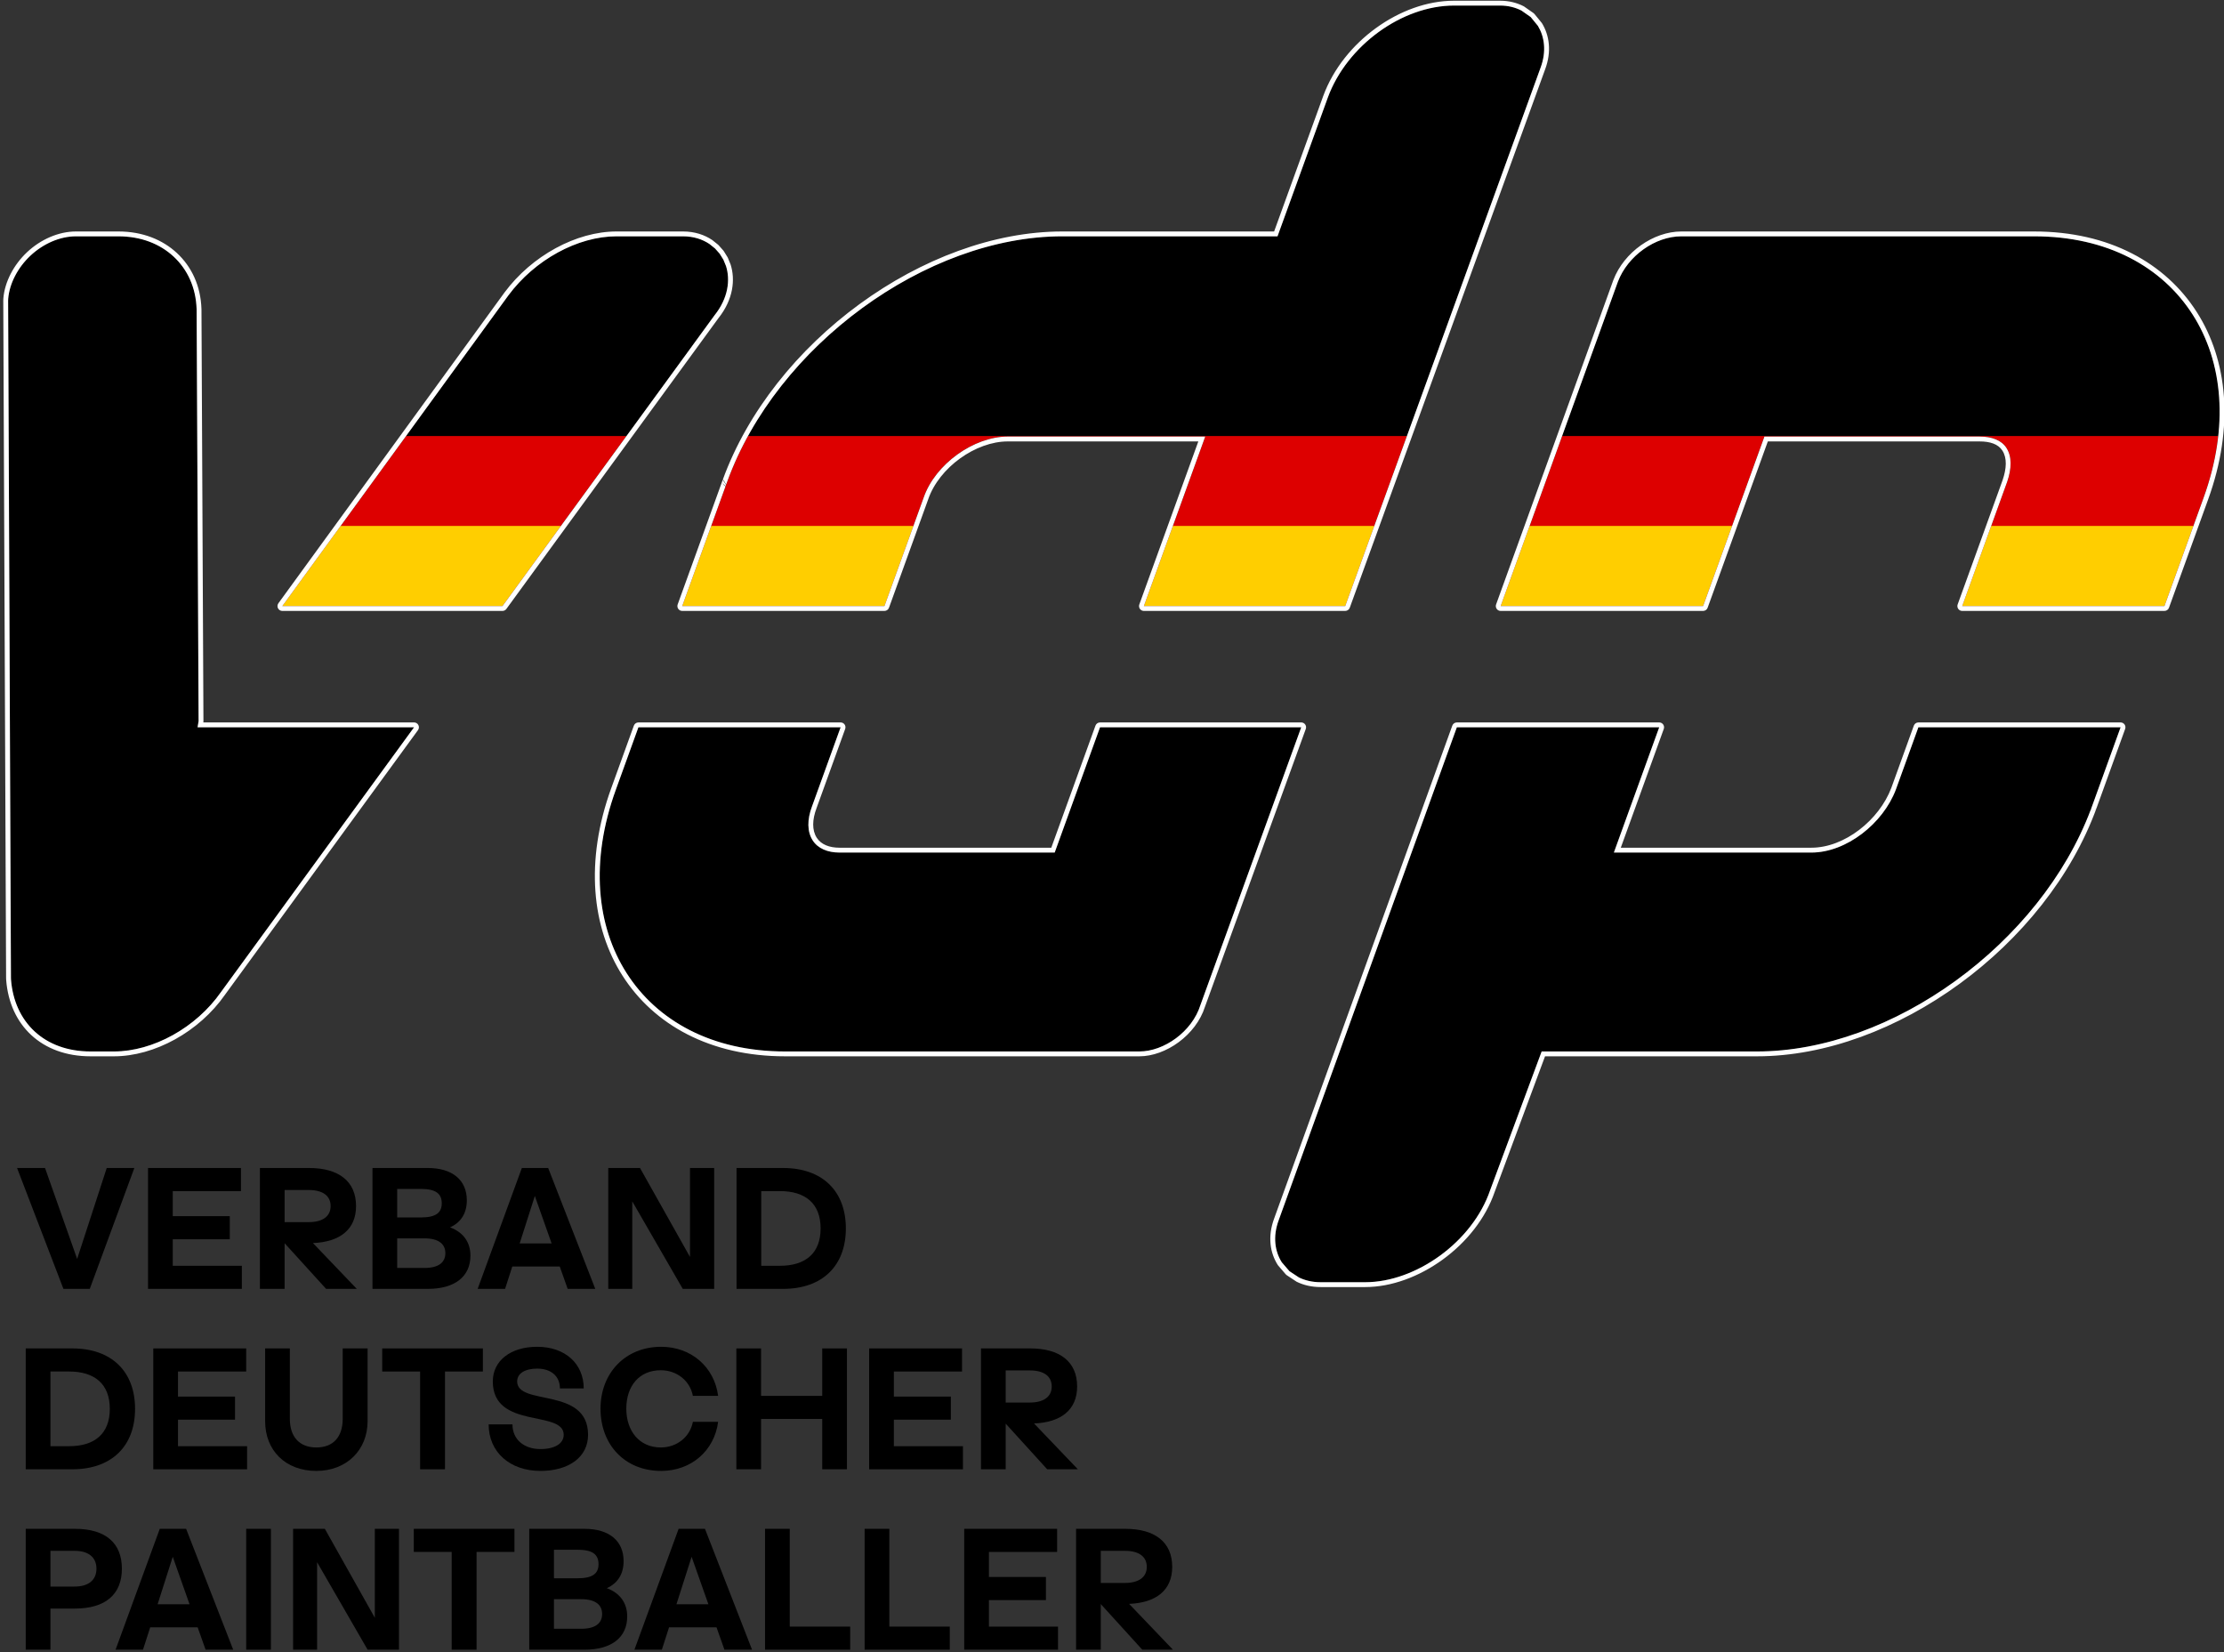
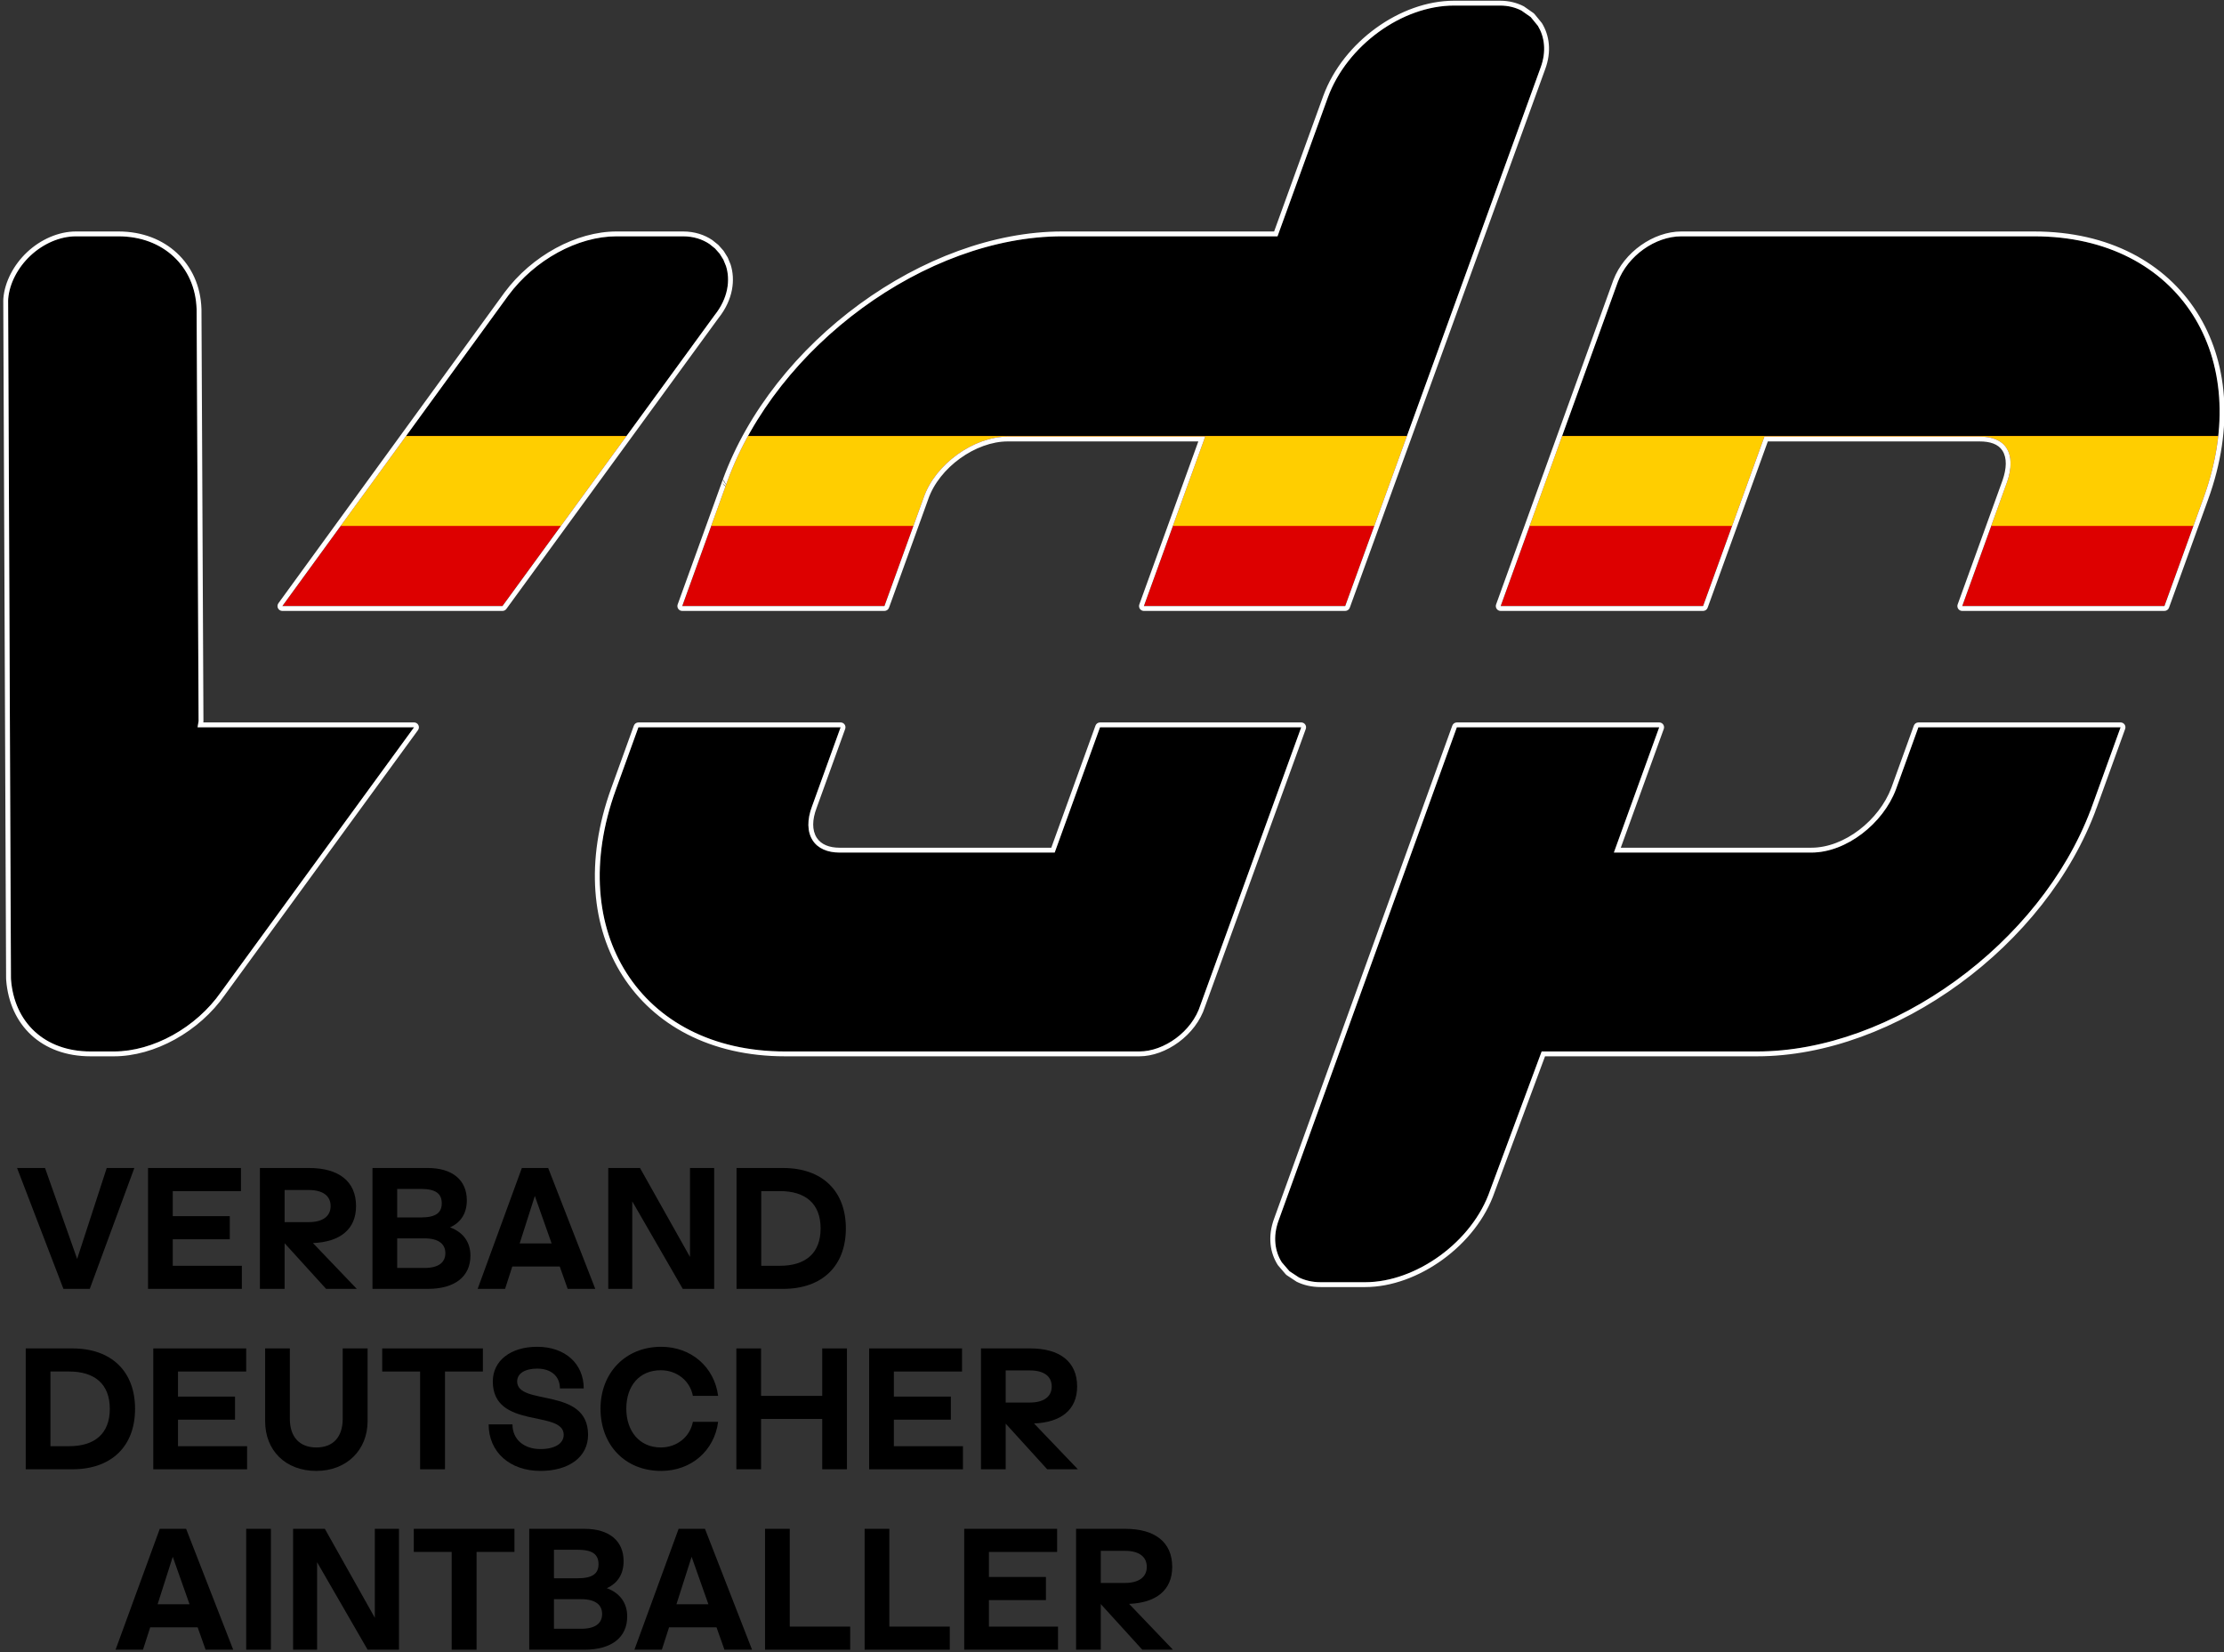
<svg xmlns="http://www.w3.org/2000/svg" width="100%" height="100%" viewBox="0 0 459 341" version="1.1" xml:space="preserve" style="fill-rule:evenodd;clip-rule:evenodd;stroke-linejoin:round;stroke-miterlimit:2;">
  <rect x="0" y="0" width="459" height="341" fill="#333333" stroke="none" />
  <g>
    <path d="M85.457,150.097c-21.279,29.177 -39.845,54.634 -39.842,54.63c-5.15,7.379 -14.039,12.277 -22.098,12.277l-4.826,0c-9.556,0 -15.743,-6.064 -16.419,-14.824c-0.009,-0.114 -0.014,-0.228 -0.014,-0.342l-0.583,-139.788c-0,-0.136 0.005,-0.273 0.017,-0.408c0.26,-3.125 1.976,-6.422 4.583,-8.87c2.616,-2.456 6.06,-4 9.405,-4l8.748,-0c4.732,-0 8.61,1.597 11.38,4.16c2.865,2.652 4.628,6.389 4.77,10.877c0.002,0.042 0.003,0.084 0.003,0.126l0.406,84.899l-0.213,1.263l44.683,0Zm-27.19,-25.012l46.624,-64.078c0.008,-0.011 0.016,-0.022 0.024,-0.032c5.446,-7.35 14.306,-12.203 22.323,-12.203l13.727,-0c2.205,-0 4.031,0.629 5.455,1.585l1.144,0.917l0.971,1.095l0.764,1.232l0.541,1.319c0.889,2.797 0.489,6.584 -2.377,10.156c-0,0 -20.901,28.658 -43.765,60.009l-45.431,0Zm82.535,0l9.29,-25.691l0.002,-0.005c10.178,-28.047 41.111,-50.617 69.158,-50.617l44.409,-0l10.39,-28.66c0.003,-0.008 0.005,-0.016 0.008,-0.024c3.947,-10.699 15.32,-18.94 26.019,-18.94l9.524,0c1.676,0 3.151,0.389 4.391,1.026l1.92,1.343l1.49,1.824c1.33,2.189 1.83,5.232 0.531,8.677c-0,0 -21.205,58.436 -40.304,111.067l-41.55,0l12.66,-34.982l-40.76,0c-6.964,0 -14.966,5.656 -17.359,12.619c-0.008,0.023 -0.016,0.046 -0.025,0.069l-8.061,22.294l-41.733,0Zm168.91,0l24.169,-66.87c0.009,-0.025 0.018,-0.049 0.027,-0.074c2.045,-5.369 7.717,-9.369 13.086,-9.369l72.835,-0c15.082,-0 26.418,6.314 32.718,16.181c6.18,9.679 7.585,23.049 2.218,37.838l-8.062,22.294l-41.733,0c4.921,-13.608 9.281,-25.666 9.285,-25.679c0.924,-2.719 0.984,-5.178 -0.154,-6.956c-1.028,-1.606 -3.007,-2.347 -5.544,-2.347l-44.407,0l-12.66,34.982l-41.778,0Zm127.947,25.012l-5.888,16.285l-0.002,0.005c-10.179,28.047 -41.112,50.617 -69.158,50.617l-44.435,0c-0,0 -10.635,28.636 -10.63,28.621c-3.652,10.721 -15.367,19.002 -25.761,19.002l-9.245,0c-1.712,0 -3.202,-0.372 -4.446,-0.973l-1.979,-1.307l-1.565,-1.822c-1.41,-2.212 -1.934,-5.283 -0.622,-8.764l36.744,-101.664l41.766,0l-9.358,25.856l40.761,0c7.23,0 14.793,-5.998 17.437,-13c-0,0 1.919,-5.308 4.648,-12.856l41.733,0Zm-169.105,0c-11.678,32.179 -20.81,57.343 -20.805,57.328c-1.717,5.488 -7.521,9.579 -12.6,9.579l-73.116,0c-15.081,0 -26.417,-6.314 -32.717,-16.181c-6.18,-9.679 -7.585,-23.049 -2.218,-37.838l4.66,-12.888l41.733,0l-5.889,16.285c-0.006,0.018 -0.013,0.036 -0.02,0.054c-1.018,2.709 -1.02,5.202 0.149,7.016c1.066,1.652 3.064,2.501 5.532,2.501l44.408,0l9.357,-25.856l41.526,0Z" />
    <g>
      <clipPath id="_clip1">
        <path d="M85.457,150.097c-21.279,29.177 -39.845,54.634 -39.842,54.63c-5.15,7.379 -14.039,12.277 -22.098,12.277l-4.826,0c-9.556,0 -15.743,-6.064 -16.419,-14.824c-0.009,-0.114 -0.014,-0.228 -0.014,-0.342l-0.583,-139.788c-0,-0.136 0.005,-0.273 0.017,-0.408c0.26,-3.125 1.976,-6.422 4.583,-8.87c2.616,-2.456 6.06,-4 9.405,-4l8.748,-0c4.732,-0 8.61,1.597 11.38,4.16c2.865,2.652 4.628,6.389 4.77,10.877c0.002,0.042 0.003,0.084 0.003,0.126l0.406,84.899l-0.213,1.263l44.683,0Zm-27.19,-25.012l46.624,-64.078c0.008,-0.011 0.016,-0.022 0.024,-0.032c5.446,-7.35 14.306,-12.203 22.323,-12.203l13.727,-0c2.205,-0 4.031,0.629 5.455,1.585l1.144,0.917l0.971,1.095l0.764,1.232l0.541,1.319c0.889,2.797 0.489,6.584 -2.377,10.156c-0,0 -20.901,28.658 -43.765,60.009l-45.431,0Zm82.535,0l9.29,-25.691l0.002,-0.005c10.178,-28.047 41.111,-50.617 69.158,-50.617l44.409,-0l10.39,-28.66c0.003,-0.008 0.005,-0.016 0.008,-0.024c3.947,-10.699 15.32,-18.94 26.019,-18.94l9.524,0c1.676,0 3.151,0.389 4.391,1.026l1.92,1.343l1.49,1.824c1.33,2.189 1.83,5.232 0.531,8.677c-0,0 -21.205,58.436 -40.304,111.067l-41.55,0l12.66,-34.982l-40.76,0c-6.964,0 -14.966,5.656 -17.359,12.619c-0.008,0.023 -0.016,0.046 -0.025,0.069l-8.061,22.294l-41.733,0Zm168.91,0l24.169,-66.87c0.009,-0.025 0.018,-0.049 0.027,-0.074c2.045,-5.369 7.717,-9.369 13.086,-9.369l72.835,-0c15.082,-0 26.418,6.314 32.718,16.181c6.18,9.679 7.585,23.049 2.218,37.838l-8.062,22.294l-41.733,0c4.921,-13.608 9.281,-25.666 9.285,-25.679c0.924,-2.719 0.984,-5.178 -0.154,-6.956c-1.028,-1.606 -3.007,-2.347 -5.544,-2.347l-44.407,0l-12.66,34.982l-41.778,0Zm127.947,25.012l-5.888,16.285l-0.002,0.005c-10.179,28.047 -41.112,50.617 -69.158,50.617l-44.435,0c-0,0 -10.635,28.636 -10.63,28.621c-3.652,10.721 -15.367,19.002 -25.761,19.002l-9.245,0c-1.712,0 -3.202,-0.372 -4.446,-0.973l-1.979,-1.307l-1.565,-1.822c-1.41,-2.212 -1.934,-5.283 -0.622,-8.764l36.744,-101.664l41.766,0l-9.358,25.856l40.761,0c7.23,0 14.793,-5.998 17.437,-13c-0,0 1.919,-5.308 4.648,-12.856l41.733,0Zm-169.105,0c-11.678,32.179 -20.81,57.343 -20.805,57.328c-1.717,5.488 -7.521,9.579 -12.6,9.579l-73.116,0c-15.081,0 -26.417,-6.314 -32.717,-16.181c-6.18,-9.679 -7.585,-23.049 -2.218,-37.838l4.66,-12.888l41.733,0l-5.889,16.285c-0.006,0.018 -0.013,0.036 -0.02,0.054c-1.018,2.709 -1.02,5.202 0.149,7.016c1.066,1.652 3.064,2.501 5.532,2.501l44.408,0l9.357,-25.856l41.526,0Z" />
      </clipPath>
      <g clip-path="url(#_clip1)">
        <path d="M52.436,71.429l1.457,55.67l447.366,0l-1.458,-55.67l-447.365,-0Z" />
        <path d="M52.922,89.986l0.971,37.113l447.366,0l-0.972,-37.113l-447.365,-0Z" style="fill:#d00;" />
-         <path d="M53.407,108.542l0.486,18.557l447.366,0l-0.486,-18.557l-447.366,0Z" style="fill:#ffce00;" />
+         <path d="M53.407,108.542l447.366,0l-0.486,-18.557l-447.366,0Z" style="fill:#ffce00;" />
      </g>
    </g>
    <path d="M149.154,99.048c10.314,-28.422 41.675,-51.276 70.098,-51.276l43.707,-0l10.151,-28.001c0.004,-0.01 0.008,-0.019 0.011,-0.029c4.087,-11.079 15.878,-19.594 26.957,-19.594l9.524,0c1.851,0 3.479,0.434 4.848,1.137c0.04,0.021 0.079,0.044 0.116,0.07l1.92,1.342c0.076,0.053 0.144,0.116 0.202,0.187l1.49,1.825c0.029,0.036 0.056,0.074 0.08,0.113c1.462,2.408 2.041,5.752 0.614,9.542c-0.223,0.616 -21.305,58.711 -40.302,111.062c-0.144,0.396 -0.519,0.659 -0.94,0.659l-41.55,0c-0.326,0 -0.631,-0.159 -0.819,-0.425c-0.187,-0.267 -0.232,-0.609 -0.121,-0.915l12.175,-33.642l-39.335,0c-6.587,0 -14.15,5.358 -16.414,11.944c-0.009,0.028 -0.019,0.056 -0.029,0.084l-8.062,22.294c-0.143,0.396 -0.519,0.66 -0.94,0.66l-41.733,0c-0.326,0 -0.631,-0.158 -0.818,-0.425c-0.188,-0.267 -0.233,-0.608 -0.122,-0.915l9.29,-25.691l0.002,-0.006l0.701,1.001l-0.078,0.216c-0.282,-0.138 -0.654,-0.4 -0.684,-0.828c0.008,0.188 0.069,0.373 0.18,0.531c0.12,0.171 0.288,0.297 0.479,0.366l-8.95,24.751l41.733,0l8.061,-22.294c0.009,-0.023 0.017,-0.046 0.025,-0.069c2.393,-6.963 10.395,-12.619 17.359,-12.619l40.76,0l-12.66,34.982l41.55,0c19.099,-52.631 40.304,-111.067 40.304,-111.067c1.299,-3.445 0.799,-6.488 -0.531,-8.677l-1.49,-1.824l-1.92,-1.343c-1.24,-0.637 -2.715,-1.026 -4.391,-1.026l-9.524,0c-10.699,0 -22.072,8.241 -26.019,18.94c-0.003,0.008 -0.005,0.016 -0.008,0.024l-10.39,28.66l-44.409,-0c-28.047,-0 -58.98,22.57 -69.158,50.617l-0.22,0.607c-0.257,-0.456 -0.658,-1.12 -0.72,-0.948Zm283.555,67.68c-10.315,28.422 -41.676,51.276 -70.098,51.276l-43.74,0c-1.409,3.794 -8.544,23.005 -10.091,27.172c-0.157,0.423 -0.257,0.691 -0.287,0.772l-0.007,0.018c-3.791,11.102 -15.935,19.661 -26.701,19.661l-9.245,-0c-1.88,-0 -3.516,-0.412 -4.881,-1.072c-0.04,-0.02 -0.079,-0.042 -0.116,-0.066l-1.979,-1.308c-0.078,-0.051 -0.147,-0.112 -0.208,-0.183l-1.564,-1.822c-0.031,-0.036 -0.059,-0.074 -0.085,-0.114c-1.553,-2.435 -2.159,-5.814 -0.718,-9.647l36.742,-101.658c0.144,-0.396 0.52,-0.66 0.941,-0.66l41.766,-0c0.326,-0 0.631,0.159 0.818,0.426c0.188,0.266 0.233,0.608 0.122,0.914l-8.872,24.516l39.335,-0c6.85,-0 13.991,-5.714 16.499,-12.348l4.646,-12.848c0.143,-0.396 0.519,-0.66 0.94,-0.66l41.733,0c0.326,0 0.631,0.159 0.819,0.425c0.187,0.267 0.232,0.608 0.122,0.915l-5.889,16.285l-0.935,0.66c0.063,0.002 0.692,0 0.933,-0.654Zm-0.933,0.654l0.933,-0.654c-0.144,0.391 -0.516,0.652 -0.933,0.654Zm-0.249,-0.341l0.238,0.339c-0.018,-0.033 -0.104,-0.194 -0.217,-0.395c0.075,-0.199 0.148,-0.398 0.221,-0.598l0.002,-0.005l5.888,-16.285l-41.733,0l-4.648,12.856c-2.644,7.002 -10.207,13 -17.437,13l-40.761,0l9.358,-25.856l-41.766,0l-36.744,101.664c-1.312,3.481 -0.788,6.552 0.622,8.764l1.565,1.822l1.979,1.307c1.244,0.601 2.734,0.973 4.446,0.973l9.245,-0c10.394,-0 22.109,-8.281 25.761,-19.002c-0.005,0.015 10.63,-28.621 10.63,-28.621l44.435,0c27.828,0 58.498,-22.22 68.916,-49.963Zm-385.092,38.258l-0.007,0.01c-5.339,7.643 -14.561,12.695 -22.911,12.695l-4.826,0c-10.143,0 -16.699,-6.449 -17.416,-15.747c-0.011,-0.138 -0.016,-0.276 -0.017,-0.415l-0.583,-139.788c0,-0.165 0.006,-0.331 0.02,-0.496c0.28,-3.349 2.101,-6.891 4.895,-9.515c2.804,-2.633 6.504,-4.271 10.09,-4.271l8.748,-0c5.017,-0 9.123,1.709 12.059,4.426c3.052,2.824 4.94,6.8 5.091,11.579c0.002,0.051 0.003,0.102 0.003,0.153l0.406,84.899c0.001,0.058 -0.004,0.115 -0.014,0.172l-0.016,0.096l43.5,0c0.376,0 0.721,0.211 0.891,0.547c0.171,0.335 0.138,0.738 -0.083,1.042c-19.151,26.259 -36.105,49.505 -39.302,53.889l-0.528,0.724Zm39.022,-55.202l-44.683,0l0.213,-1.263l-0.406,-84.899c0,-0.042 -0.001,-0.084 -0.003,-0.126c-0.142,-4.488 -1.905,-8.225 -4.77,-10.877c-2.77,-2.563 -6.648,-4.16 -11.38,-4.16l-8.748,-0c-3.345,-0 -6.789,1.544 -9.405,4c-2.607,2.448 -4.323,5.745 -4.583,8.87c-0.012,0.135 -0.017,0.272 -0.017,0.408l0.583,139.788c0,0.114 0.005,0.228 0.014,0.342c0.676,8.76 6.863,14.824 16.419,14.824l4.826,0c8.059,0 16.948,-4.898 22.098,-12.277c-0.003,0.004 18.563,-25.453 39.842,-54.63Zm163.246,57.629c-0.005,0.014 -0.008,0.025 -0.012,0.035c-1.859,5.879 -8.094,10.243 -13.542,10.243l-73.116,0c-15.478,0 -27.094,-6.516 -33.56,-16.643c-6.324,-9.905 -7.807,-23.584 -2.316,-38.716l4.661,-12.888c0.143,-0.396 0.519,-0.66 0.94,-0.66l41.733,0c0.326,0 0.631,0.159 0.818,0.425c0.188,0.267 0.233,0.608 0.122,0.915l-5.888,16.285c-0.008,0.022 -0.016,0.044 -0.025,0.066c-0.888,2.363 -0.967,4.54 0.054,6.122c0.898,1.392 2.611,2.043 4.691,2.043l43.706,-0l9.119,-25.196c0.143,-0.396 0.519,-0.66 0.94,-0.66l41.526,0c0.326,0 0.631,0.159 0.818,0.426c0.188,0.267 0.233,0.608 0.122,0.915c-10.51,28.961 -18.958,52.241 -20.539,56.596c-0.134,0.369 -0.219,0.602 -0.252,0.692Zm19.851,-57.629l-41.526,0l-9.357,25.856l-44.408,-0c-2.468,-0 -4.466,-0.849 -5.532,-2.501c-1.169,-1.814 -1.167,-4.307 -0.149,-7.016c0.007,-0.018 0.014,-0.036 0.02,-0.054l5.889,-16.285l-41.733,0l-4.66,12.888c-5.367,14.789 -3.962,28.159 2.218,37.838c6.3,9.867 17.636,16.181 32.717,16.181l73.116,0c5.079,0 10.883,-4.091 12.6,-9.579c-0.005,0.015 9.127,-25.149 20.805,-57.328Zm-211.095,-25.6l46.624,-64.079c0.009,-0.013 0.019,-0.026 0.028,-0.039c5.639,-7.609 14.826,-12.607 23.127,-12.607l13.727,-0c2.431,-0 4.442,0.7 6.012,1.754c0.023,0.016 0.046,0.033 0.068,0.05l1.144,0.917c0.045,0.036 0.086,0.075 0.124,0.117l0.971,1.096c0.037,0.042 0.071,0.088 0.101,0.136l0.764,1.232c0.029,0.047 0.055,0.096 0.076,0.148l0.54,1.319c0.011,0.025 0.02,0.05 0.028,0.076c0.968,3.045 0.577,7.177 -2.535,11.066l-43.752,59.992c-0.189,0.258 -0.489,0.41 -0.808,0.41l-45.431,0c-0.376,0 -0.72,-0.211 -0.891,-0.546c-0.171,-0.335 -0.139,-0.738 0.083,-1.042Zm0.808,0.588l45.431,0l43.765,-60.009c2.866,-3.572 3.266,-7.359 2.377,-10.156l-0.541,-1.319l-0.764,-1.232l-0.971,-1.095l-1.144,-0.917c-1.424,-0.956 -3.25,-1.585 -5.455,-1.585l-13.727,-0c-8.017,-0 -16.877,4.853 -22.323,12.203c-0.008,0.01 -0.016,0.021 -0.024,0.032l-46.624,64.078Zm250.504,-0.34l24.169,-66.87c0.011,-0.03 0.022,-0.06 0.034,-0.09c2.189,-5.747 8.272,-10.013 14.02,-10.013l72.835,-0c15.478,-0 27.095,6.516 33.561,16.643c6.324,9.905 7.807,23.583 2.315,38.716l-8.061,22.294c-0.144,0.396 -0.52,0.66 -0.941,0.66l-41.733,0c-0.326,0 -0.631,-0.158 -0.818,-0.425c-0.187,-0.267 -0.233,-0.608 -0.122,-0.915c4.899,-13.549 9.243,-25.561 9.28,-25.664c0.808,-2.381 0.945,-4.535 -0.051,-6.092c-0.865,-1.351 -2.567,-1.886 -4.702,-1.886l-43.705,0l-12.422,34.323c-0.143,0.396 -0.519,0.659 -0.94,0.659l-41.778,0c-0.326,0 -0.632,-0.158 -0.819,-0.425c-0.187,-0.267 -0.232,-0.608 -0.122,-0.915Zm0.941,0.34l41.778,0l12.66,-34.982l44.407,0c2.537,0 4.516,0.741 5.544,2.347c1.138,1.778 1.078,4.237 0.154,6.956c-0.004,0.013 -4.364,12.071 -9.285,25.679l41.733,0l8.062,-22.294c5.367,-14.789 3.962,-28.159 -2.218,-37.838c-6.3,-9.867 -17.636,-16.181 -32.718,-16.181l-72.835,-0c-5.369,-0 -11.041,4 -13.086,9.369c-0.009,0.025 -0.018,0.049 -0.027,0.074l-24.169,66.87Z" style="fill:#fff;" />
    <path d="M15.922,259.822l-6.628,-18.765l-5.771,0l9.569,24.946l5.436,0l9.197,-24.946l-5.697,-0l-6.106,18.765Z" style="fill-rule:nonzero;" />
    <path d="M35.655,255.764l11.766,0l0,-4.766l-11.766,-0l0,-5.175l14.075,-0l-0,-4.766l-19.176,0l0,24.946l19.362,0l-0,-4.766l-14.261,0l0,-5.473Z" style="fill-rule:nonzero;" />
    <path d="M64.586,256.546c5.547,-0.223 8.898,-2.793 8.898,-7.633c0,-5.138 -3.611,-7.856 -9.68,-7.856l-10.165,0l-0,24.946l5.101,0l-0,-9.42l8.564,9.42l6.329,0l-9.047,-9.457Zm-0.857,-10.947c2.83,0 4.506,1.155 4.506,3.314c-0,2.16 -1.713,3.314 -4.506,3.314l-4.989,0l-0,-6.628l4.989,0Z" style="fill-rule:nonzero;" />
    <path d="M92.883,253.307c2.234,-1.006 3.463,-2.905 3.463,-5.585c0,-4.208 -3.016,-6.665 -8.043,-6.665l-11.43,0l0,24.946l11.43,0c5.548,0 8.787,-2.532 8.787,-6.851c0,-2.792 -1.489,-4.84 -4.207,-5.845Zm-5.995,-7.931c3.091,-0 4.282,1.005 4.282,2.979c-0,1.936 -1.228,2.904 -4.282,2.904l-4.914,-0l-0,-5.883l4.914,-0Zm-4.914,16.308l-0,-6.106l5.622,0c3.016,0 4.319,1.229 4.319,3.053c-0,1.899 -1.378,3.053 -4.319,3.053l-5.622,0Z" style="fill-rule:nonzero;" />
    <path d="M122.856,266.003l-9.718,-24.946l-5.436,0l-9.122,24.946l5.659,0l1.49,-4.617l9.792,0l1.638,4.617l5.697,0Zm-12.473,-19.175l3.462,9.792l-6.59,0l3.128,-9.792Z" style="fill-rule:nonzero;" />
    <path d="M142.404,259.413l-10.314,-18.356l-6.553,0l0,24.946l4.952,0l0,-18.058l10.425,18.058l6.479,0l-0,-24.946l-4.989,-0l-0,18.356Z" style="fill-rule:nonzero;" />
    <path d="M161.616,241.057l-9.606,0l-0,24.946l9.606,0c8.117,0 12.957,-4.766 12.957,-12.473c-0,-7.707 -4.84,-12.473 -12.957,-12.473Zm-4.505,20.18l-0,-15.414l3.835,-0c5.287,-0 8.415,2.569 8.415,7.707c-0,5.138 -3.128,7.707 -8.415,7.707l-3.835,0Z" style="fill-rule:nonzero;" />
    <path d="M14.916,278.29l-9.606,0l0,24.947l9.606,0c8.117,0 12.958,-4.766 12.958,-12.474c-0,-7.707 -4.841,-12.473 -12.958,-12.473Zm-4.505,20.181l0,-15.415l3.835,0c5.287,0 8.415,2.569 8.415,7.707c0,5.139 -3.128,7.708 -8.415,7.708l-3.835,0Z" style="fill-rule:nonzero;" />
    <path d="M36.735,292.997l11.766,0l0,-4.765l-11.766,0l-0,-5.176l14.074,-0l0,-4.766l-19.175,0l-0,24.947l19.361,0l0,-4.766l-14.26,0l-0,-5.474Z" style="fill-rule:nonzero;" />
    <path d="M65.293,303.572c6.218,0 10.574,-4.282 10.574,-10.277l0,-15.005l-5.138,0l-0,14.521c-0,3.686 -1.899,5.92 -5.436,5.92c-3.537,-0 -5.473,-2.234 -5.473,-5.92l0,-14.521l-5.101,0l-0,15.005c-0,6.069 4.207,10.277 10.574,10.277Z" style="fill-rule:nonzero;" />
    <path d="M99.66,278.29l-20.777,0l0,4.766l7.819,-0l0,20.181l5.139,0l0,-20.181l7.819,-0l0,-4.766Z" style="fill-rule:nonzero;" />
    <path d="M111.537,303.572c5.883,0 9.83,-2.867 9.83,-7.447c0,-9.979 -14.633,-5.883 -14.633,-11.021c-0,-1.638 1.601,-2.644 4.133,-2.644c2.867,0 4.691,1.564 4.691,4.096l4.915,0c-0,-5.101 -3.835,-8.601 -9.606,-8.601c-5.473,0 -9.16,2.867 -9.16,7.149c-0,9.978 14.633,5.808 14.633,11.021c-0,1.787 -1.824,2.941 -4.803,2.941c-3.351,0 -5.771,-1.936 -5.771,-5.101l-4.915,0c0,5.734 4.394,9.607 10.686,9.607Z" style="fill-rule:nonzero;" />
    <path d="M136.446,303.572c6.218,0 10.984,-4.17 11.766,-10.128l-5.213,0c-0.595,3.128 -3.314,5.287 -6.627,5.287c-4.468,0 -7.112,-3.462 -7.112,-8.005c0,-4.691 2.681,-7.931 7.112,-7.931c3.313,0 6.032,2.16 6.627,5.288l5.213,0c-0.782,-5.958 -5.548,-10.128 -11.766,-10.128c-7.372,-0 -12.51,5.399 -12.51,12.771c0,7.447 5.026,12.846 12.51,12.846Z" style="fill-rule:nonzero;" />
    <path d="M169.696,288.083l-12.623,0l-0,-9.793l-5.1,0l-0,24.947l5.1,0l-0,-10.389l12.623,-0l-0,10.389l5.101,0l-0,-24.947l-5.101,0l-0,9.793Z" style="fill-rule:nonzero;" />
    <path d="M184.477,292.997l11.766,0l0,-4.765l-11.766,0l-0,-5.176l14.075,-0l0,-4.766l-19.176,0l0,24.947l19.362,0l-0,-4.766l-14.261,0l0,-5.474Z" style="fill-rule:nonzero;" />
    <path d="M213.408,293.779c5.547,-0.223 8.898,-2.792 8.898,-7.633c-0,-5.138 -3.611,-7.856 -9.68,-7.856l-10.165,0l-0,24.947l5.101,0l0,-9.42l8.564,9.42l6.329,0l-9.047,-9.458Zm-0.857,-10.946c2.83,0 4.506,1.154 4.506,3.313c0,2.16 -1.713,3.314 -4.506,3.314l-4.989,0l0,-6.627l4.989,0Z" style="fill-rule:nonzero;" />
-     <path d="M15.475,315.524l-10.165,0l0,24.946l5.101,0l0,-8.489l5.064,-0c6.255,-0 9.68,-2.904 9.68,-8.229c0,-5.324 -3.388,-8.228 -9.68,-8.228Zm-5.064,11.914l0,-7.372l4.989,0c2.867,0 4.506,1.341 4.506,3.686c0,2.346 -1.639,3.686 -4.506,3.686l-4.989,0Z" style="fill-rule:nonzero;" />
    <path d="M48.129,340.47l-9.718,-24.946l-5.436,0l-9.123,24.946l5.66,0l1.489,-4.617l9.793,-0l1.638,4.617l5.697,0Zm-12.474,-19.175l3.463,9.792l-6.59,0l3.127,-9.792Z" style="fill-rule:nonzero;" />
    <rect x="50.809" y="315.524" width="5.101" height="24.946" />
    <path d="M77.357,333.88l-10.314,-18.356l-6.553,0l0,24.946l4.952,0l0,-18.058l10.425,18.058l6.479,0l0,-24.946l-4.989,0l0,18.356Z" style="fill-rule:nonzero;" />
    <path d="M106.175,315.524l-20.776,0l0,4.766l7.819,0l-0,20.18l5.138,0l0,-20.18l7.819,0l-0,-4.766Z" style="fill-rule:nonzero;" />
    <path d="M125.239,327.773c2.234,-1.005 3.463,-2.904 3.463,-5.585c0,-4.207 -3.016,-6.664 -8.043,-6.664l-11.43,0l0,24.946l11.43,-0c5.548,-0 8.787,-2.532 8.787,-6.851c0,-2.792 -1.489,-4.84 -4.207,-5.846Zm-5.995,-7.93c3.091,-0 4.282,1.005 4.282,2.978c0,1.937 -1.229,2.905 -4.282,2.905l-4.914,-0l0,-5.883l4.914,-0Zm-4.914,16.308l0,-6.106l5.622,-0c3.016,-0 4.319,1.228 4.319,3.053c-0,1.899 -1.378,3.053 -4.319,3.053l-5.622,-0Z" style="fill-rule:nonzero;" />
    <path d="M155.212,340.47l-9.718,-24.946l-5.436,0l-9.122,24.946l5.659,0l1.489,-4.617l9.793,-0l1.638,4.617l5.697,0Zm-12.473,-19.175l3.462,9.792l-6.59,0l3.128,-9.792Z" style="fill-rule:nonzero;" />
    <path d="M162.994,315.524l-5.101,0l-0,24.946l17.574,0l-0,-4.766l-12.473,0l-0,-20.18Z" style="fill-rule:nonzero;" />
    <path d="M183.546,315.524l-5.101,0l0,24.946l17.575,0l0,-4.766l-12.474,0l0,-20.18Z" style="fill-rule:nonzero;" />
    <path d="M204.099,330.231l11.766,0l0,-4.766l-11.766,0l-0,-5.175l14.075,0l0,-4.766l-19.176,0l-0,24.946l19.362,0l0,-4.766l-14.261,0l0,-5.473Z" style="fill-rule:nonzero;" />
    <path d="M233.03,331.013c5.547,-0.224 8.898,-2.793 8.898,-7.633c-0,-5.138 -3.611,-7.856 -9.68,-7.856l-10.165,0l-0,24.946l5.101,-0l0,-9.42l8.564,9.42l6.329,-0l-9.047,-9.457Zm-0.857,-10.947c2.83,-0 4.506,1.154 4.506,3.314c0,2.159 -1.713,3.314 -4.506,3.314l-4.989,-0l0,-6.628l4.989,-0Z" style="fill-rule:nonzero;" />
  </g>
</svg>